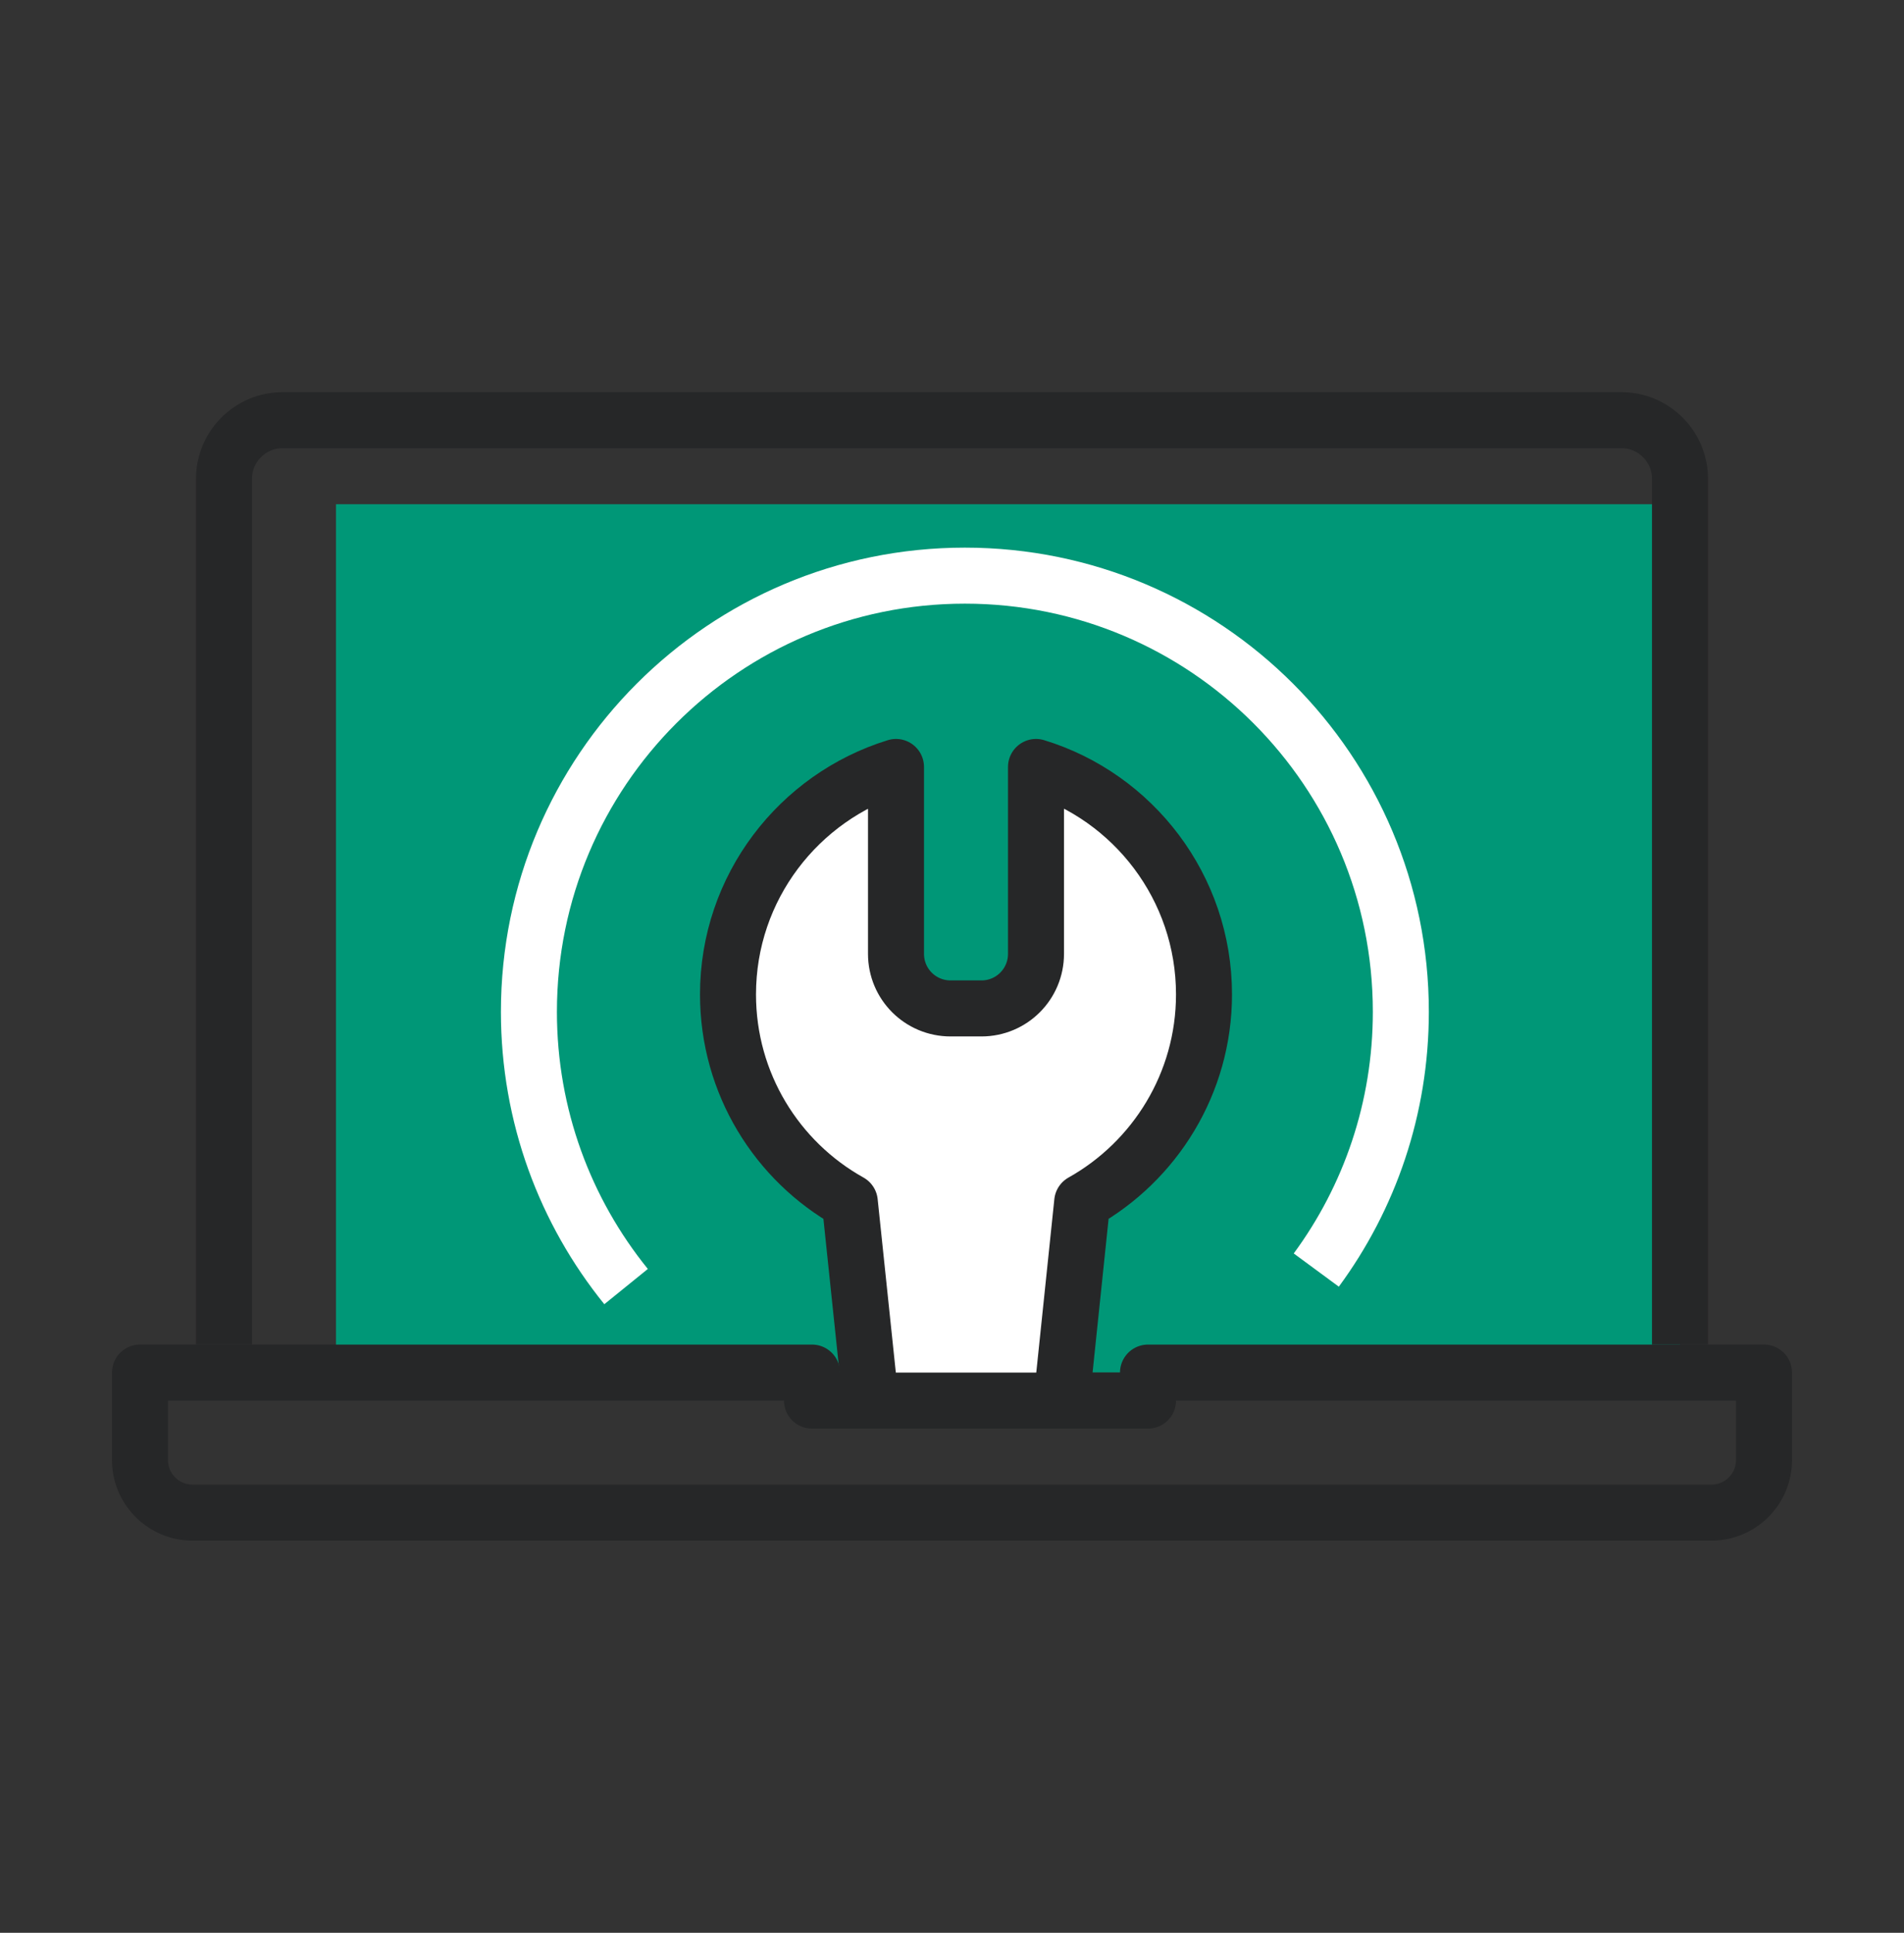
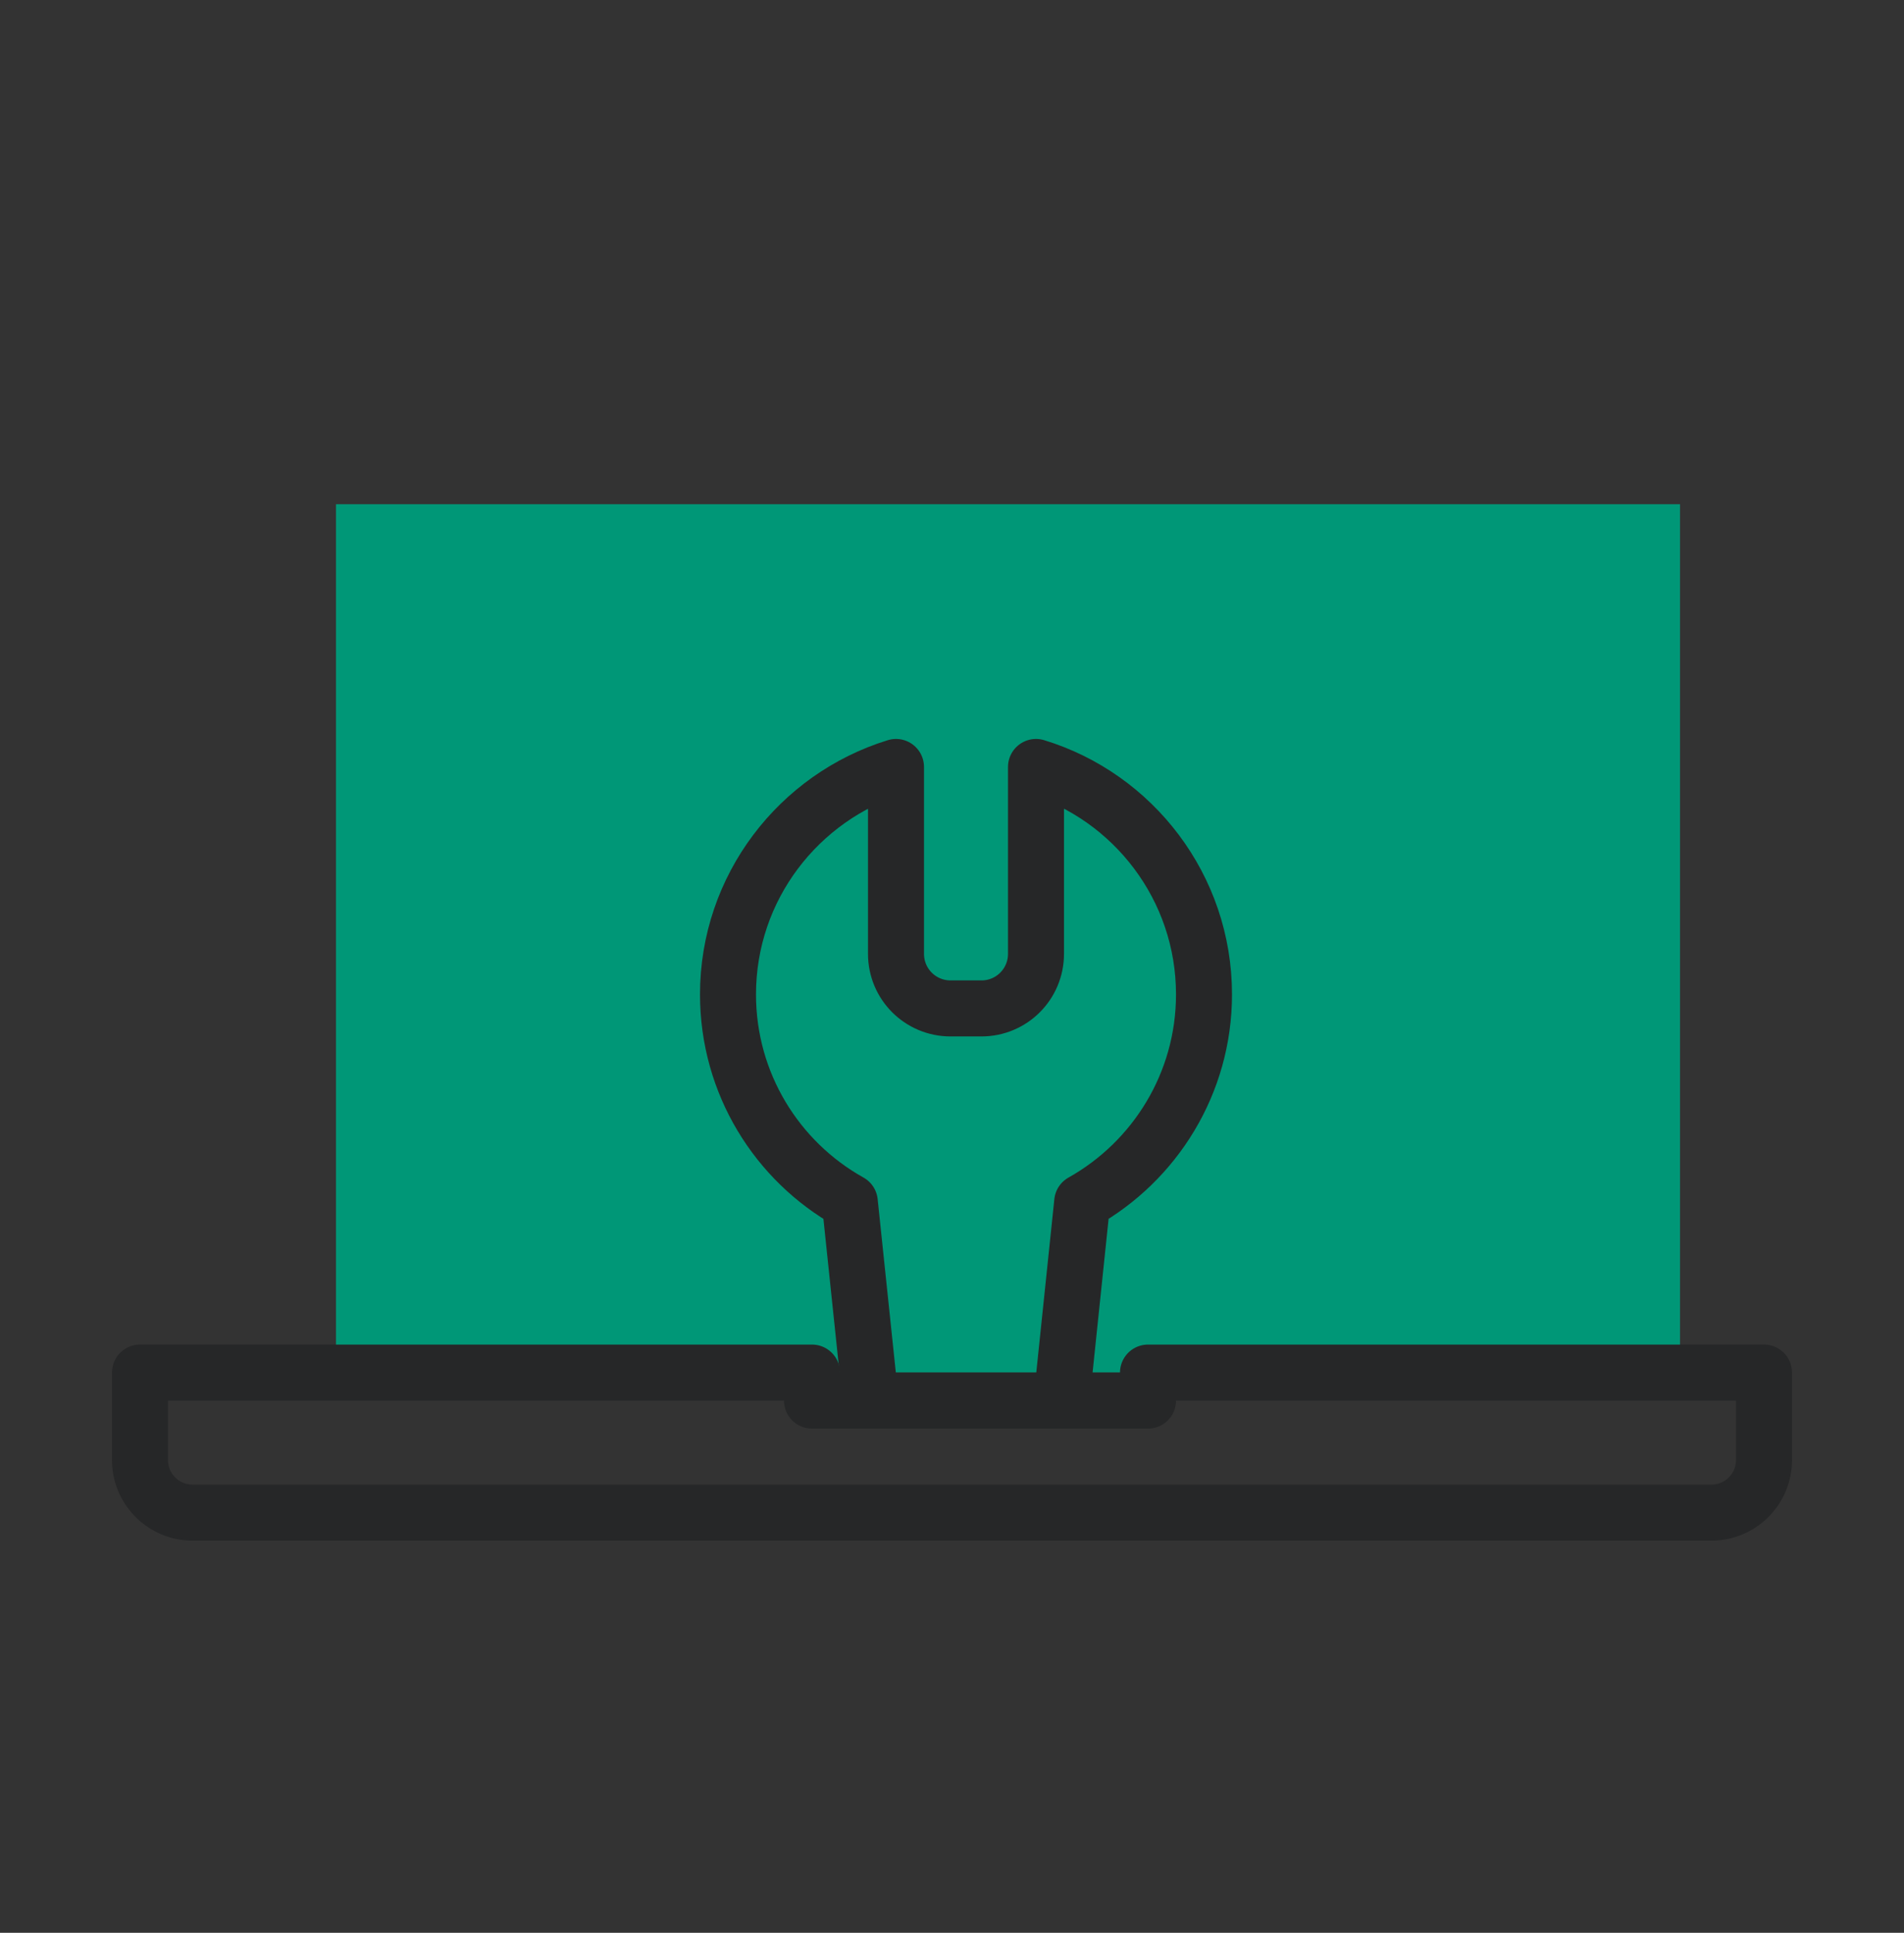
<svg xmlns="http://www.w3.org/2000/svg" width="68" height="69" viewBox="0 0 68 69" fill="none">
  <rect x="0" y="0" width="68" height="69" fill="#333333" stroke="none" />
  <path d="M60 18H12V49H60V18Z" fill="#009777" />
-   <path d="M37.99 49.24L38.65 42.91C41.24 41.46 43 38.68 43 35.5C43 31.68 40.47 28.44 37 27.38V34.05C37 35.13 36.13 36 35.05 36H33.95C32.87 36 32 35.13 32 34.05V27.38C28.53 28.45 26 31.68 26 35.5C26 38.68 27.75 41.46 30.35 42.91L31.02 49.3L37.99 49.24Z" fill="white" />
-   <path d="M8 48V17.09C8 15.94 8.94 15 10.09 15H57.91C59.06 15 60 15.94 60 17.09V48" stroke="#262728" stroke-width="2" stroke-miterlimit="10" />
  <path d="M41 49V50H29V49H5V52.12C5 53.16 5.84 54 6.88 54H61.12C62.16 54 63 53.16 63 52.12V49H41Z" stroke="#262728" stroke-width="2" stroke-linejoin="round" />
-   <path d="M47.01 45.34C48.91 42.76 50.03 39.57 50.03 36.12C50.03 27.52 43.06 20.55 34.46 20.55C25.86 20.55 18.89 27.52 18.89 36.12C18.89 39.84 20.19 43.25 22.36 45.93" stroke="white" stroke-width="2" stroke-linejoin="round" />
  <path d="M37.99 49.24L38.65 42.91C41.24 41.46 43 38.68 43 35.5C43 31.68 40.47 28.44 37 27.38V34.05C37 35.13 36.13 36 35.05 36H33.95C32.87 36 32 35.13 32 34.05V27.38C28.53 28.45 26 31.68 26 35.5C26 38.68 27.75 41.46 30.35 42.91L31.02 49.3" stroke="#262728" stroke-width="2" stroke-linejoin="round" />
</svg>